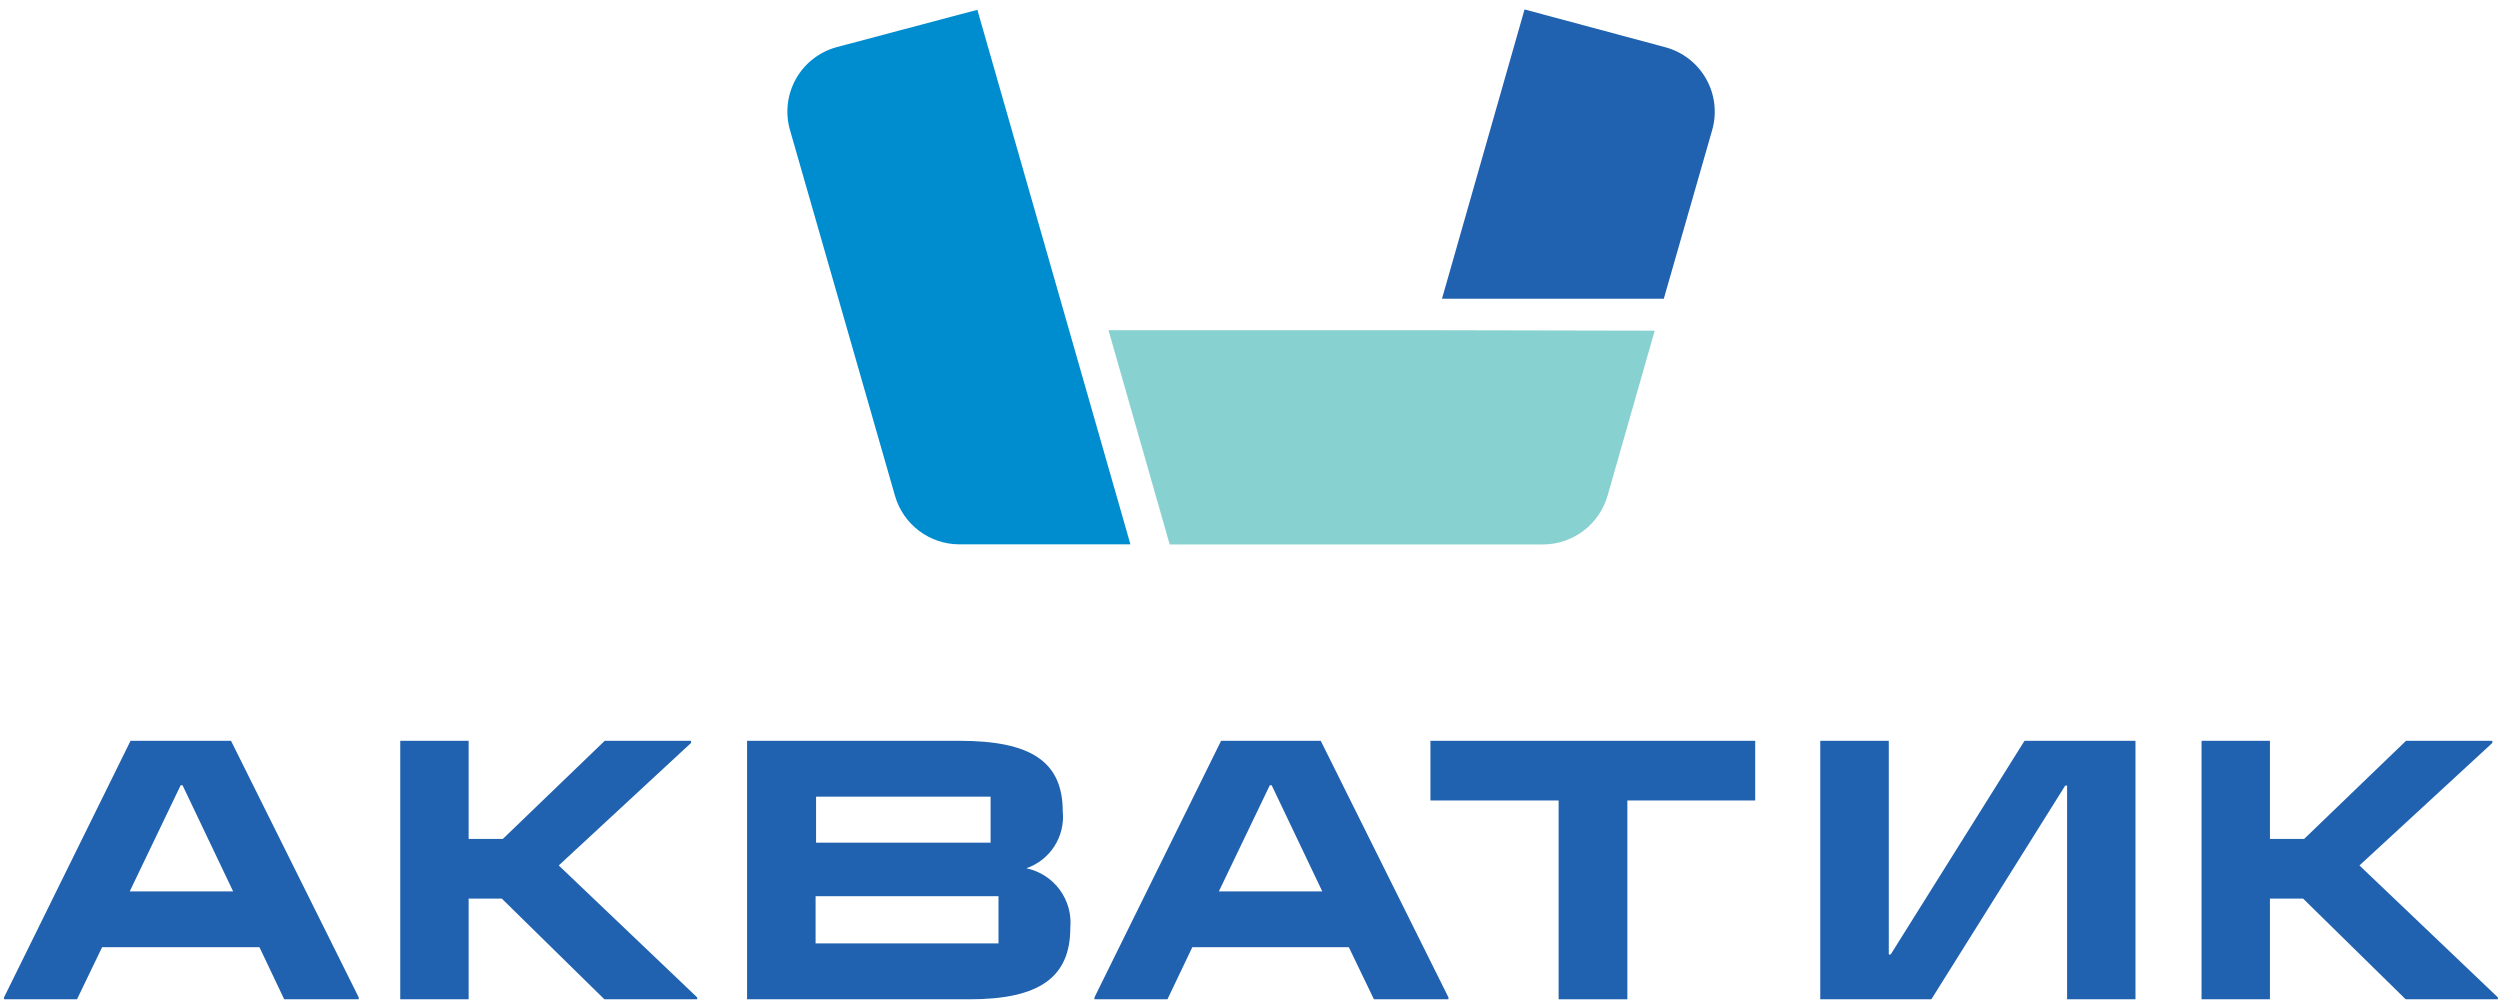
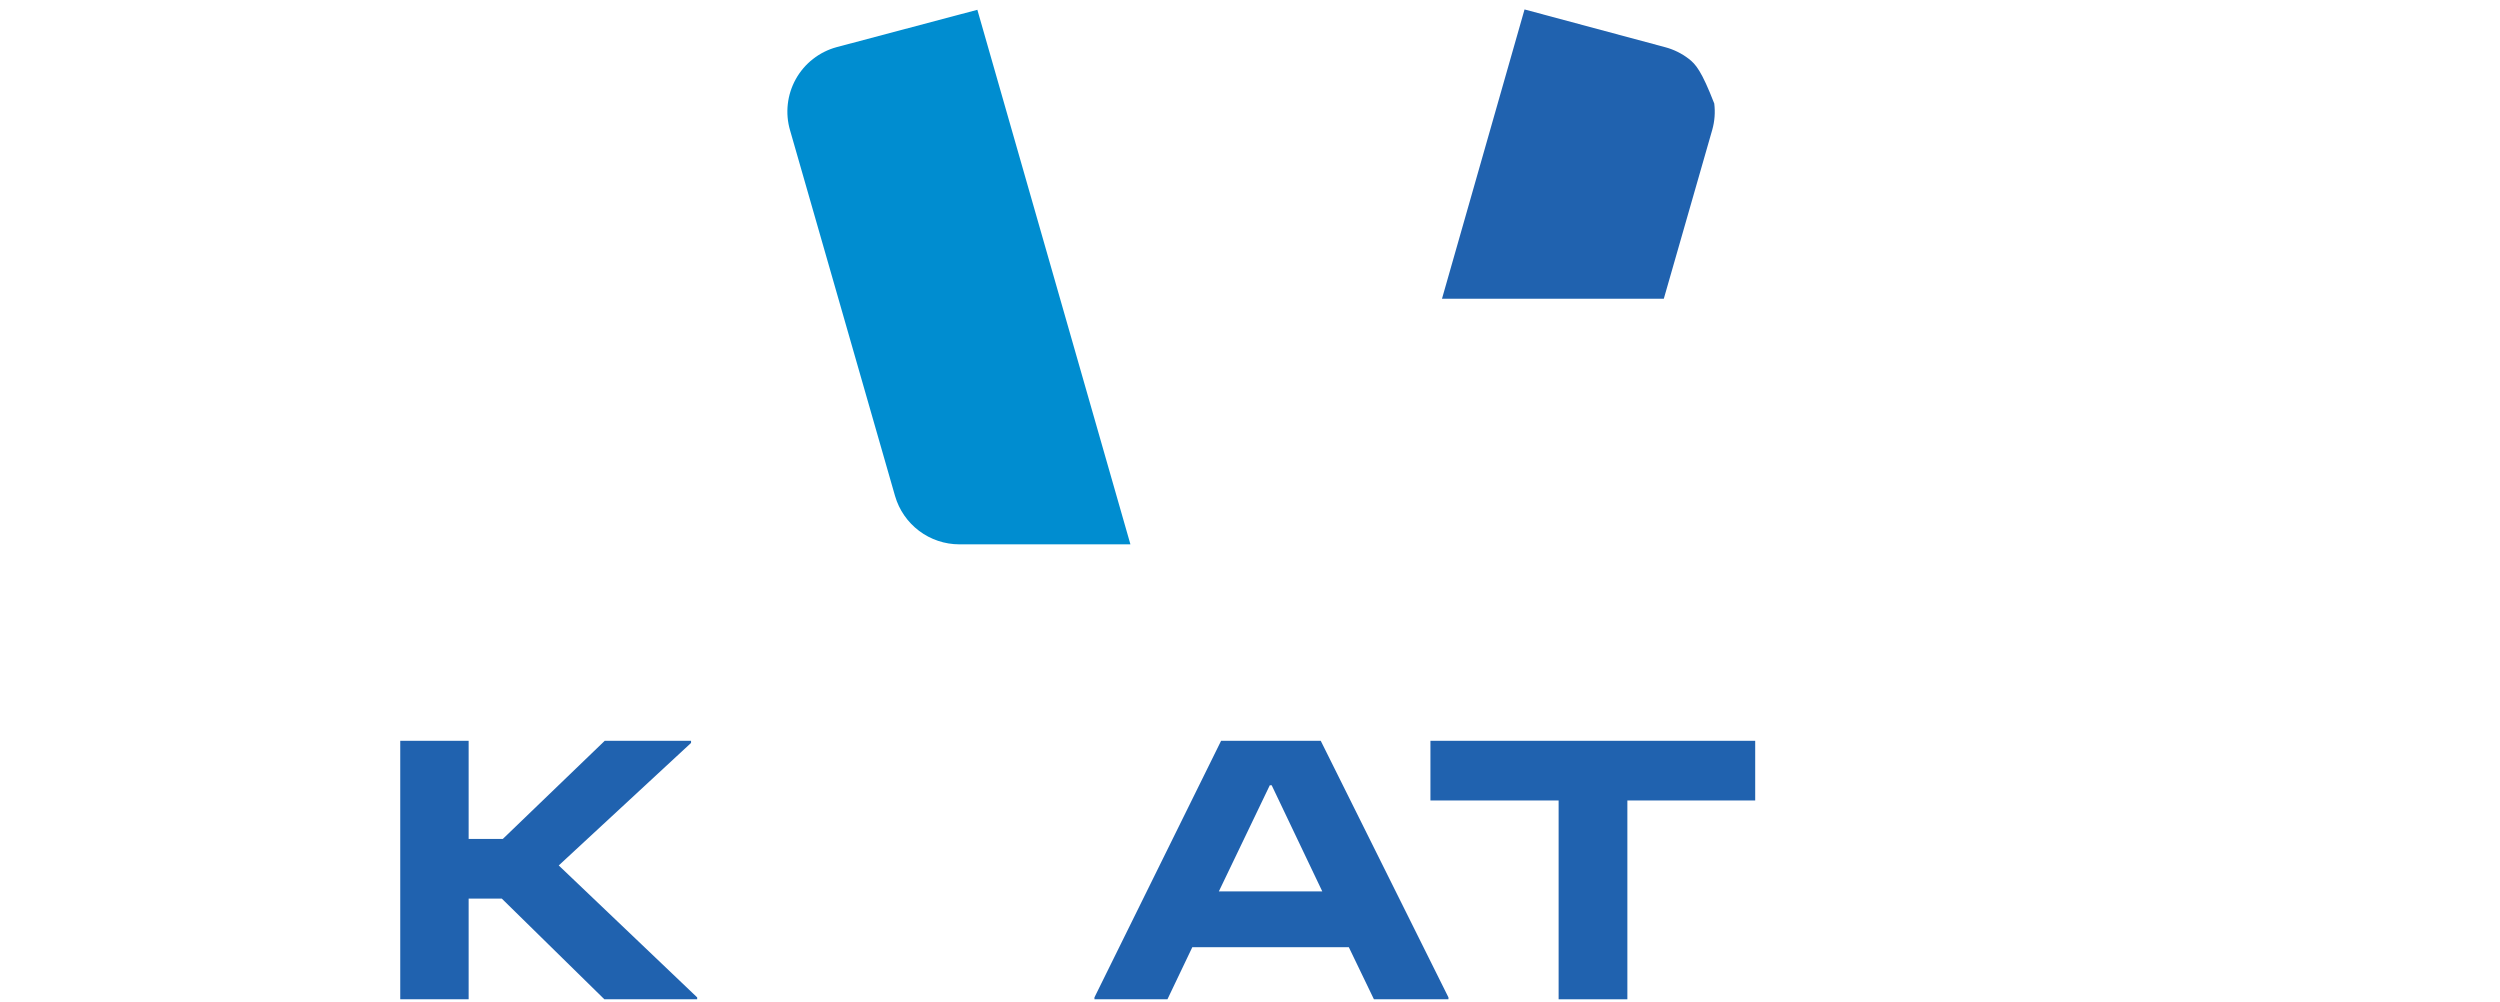
<svg xmlns="http://www.w3.org/2000/svg" width="212" height="85" viewBox="0 0 212 85" fill="none">
  <path d="M67 11.06L75.9 42.06C76.242 43.241 76.959 44.28 77.941 45.019C78.924 45.758 80.12 46.159 81.35 46.16H95.86L82.88 0.83L70.94 4C70.214 4.198 69.534 4.539 68.941 5.003C68.348 5.467 67.854 6.045 67.487 6.702C67.12 7.36 66.888 8.084 66.805 8.832C66.721 9.58 66.787 10.338 67 11.06Z" fill="#008DD0" />
-   <path d="M141.091 25.331L145.201 11.001C145.404 10.278 145.461 9.523 145.369 8.779C145.277 8.034 145.038 7.315 144.666 6.664C144.294 6.013 143.796 5.442 143.201 4.984C142.606 4.527 141.926 4.193 141.201 4.001L129.281 0.801L122.281 25.331H141.091Z" fill="#2062AF" />
-   <path d="M120.46 28H94L99.19 46.17H130.87C132.102 46.162 133.299 45.755 134.282 45.011C135.264 44.267 135.979 43.224 136.32 42.04L140.32 28.04L120.46 28Z" fill="#88D1D1" />
-   <path d="M19.59 62.82L30.42 84.58V84.74H24.1L22 80.32H8.66L6.53 84.74H0.34V84.58L11.07 62.82H19.59ZM11 75.59H19.77L15.48 66.59H15.32L11 75.59Z" fill="#2062AF" />
+   <path d="M141.091 25.331L145.201 11.001C145.404 10.278 145.461 9.523 145.369 8.779C144.294 6.013 143.796 5.442 143.201 4.984C142.606 4.527 141.926 4.193 141.201 4.001L129.281 0.801L122.281 25.331H141.091Z" fill="#2062AF" />
  <path d="M47.381 73.39L59.121 84.58V84.74H51.251L42.551 76.2H39.741V84.74H33.941V62.82H39.741V71.14H42.641L51.281 62.82H58.601V63L47.381 73.39Z" fill="#2062AF" />
-   <path d="M90.762 78.68C90.762 82.9 88.112 84.74 82.212 84.74H63.352V62.82H81.352C87.442 62.82 90.122 64.59 90.122 68.82C90.223 69.853 89.973 70.889 89.412 71.762C88.852 72.635 88.013 73.293 87.032 73.63C88.165 73.866 89.173 74.512 89.861 75.443C90.549 76.375 90.869 77.527 90.762 78.68ZM84.002 67.56H69.202V71.46H84.002V67.56ZM84.672 80V76H69.162V80H84.672Z" fill="#2062AF" />
  <path d="M111.999 62.82L122.829 84.58V84.74H116.509L114.379 80.32H101.109L98.999 84.74H92.809V84.58L103.549 62.82H111.999ZM103.359 75.59H112.129L107.839 66.59H107.679L103.359 75.59Z" fill="#2062AF" />
  <path d="M132.171 84.74V67.88H121.301V62.82H148.841V67.88H138.001V84.74H132.171Z" fill="#2062AF" />
-   <path d="M154.359 84.74V62.82H160.169V80.94H160.329L171.679 62.82H181.089V84.74H175.289V66.62H175.129L163.779 84.74H154.359Z" fill="#2062AF" />
-   <path d="M200.081 73.39L211.821 84.58V84.74H204.001L195.301 76.2H192.491V84.74H186.691V62.82H192.491V71.14H195.391L204.031 62.82H211.351V63L200.081 73.39Z" fill="#2062AF" />
</svg>